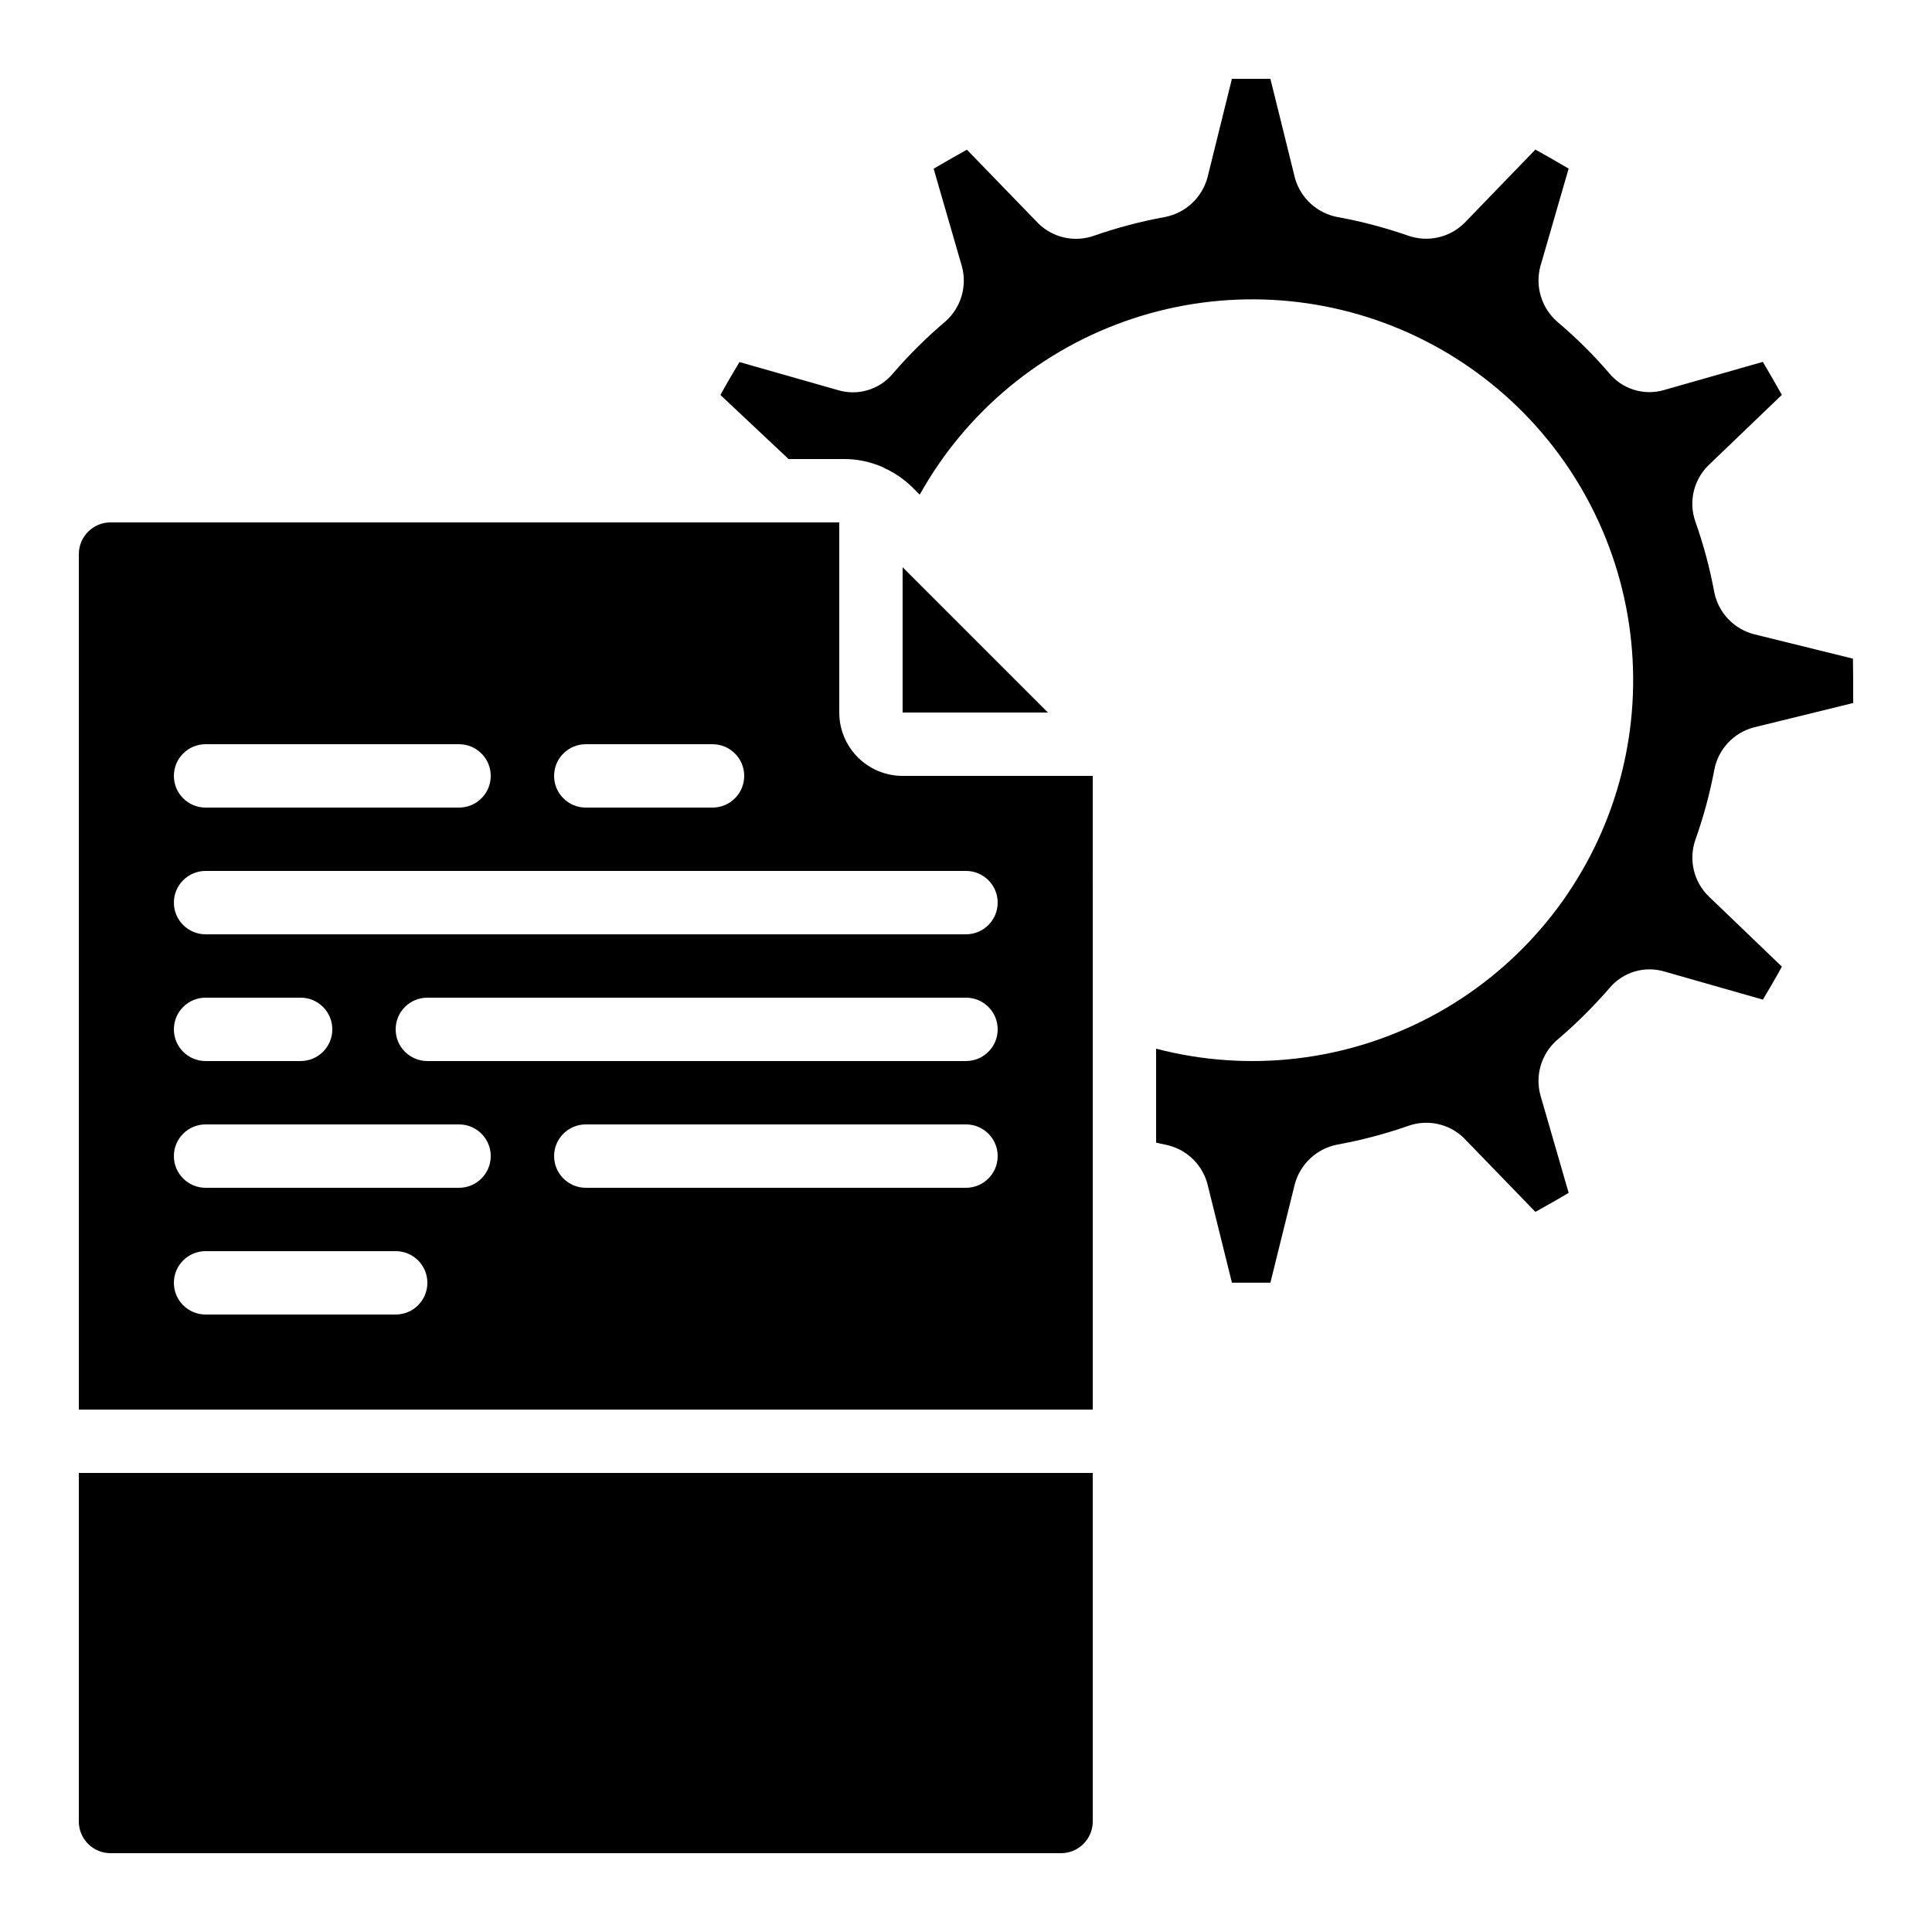
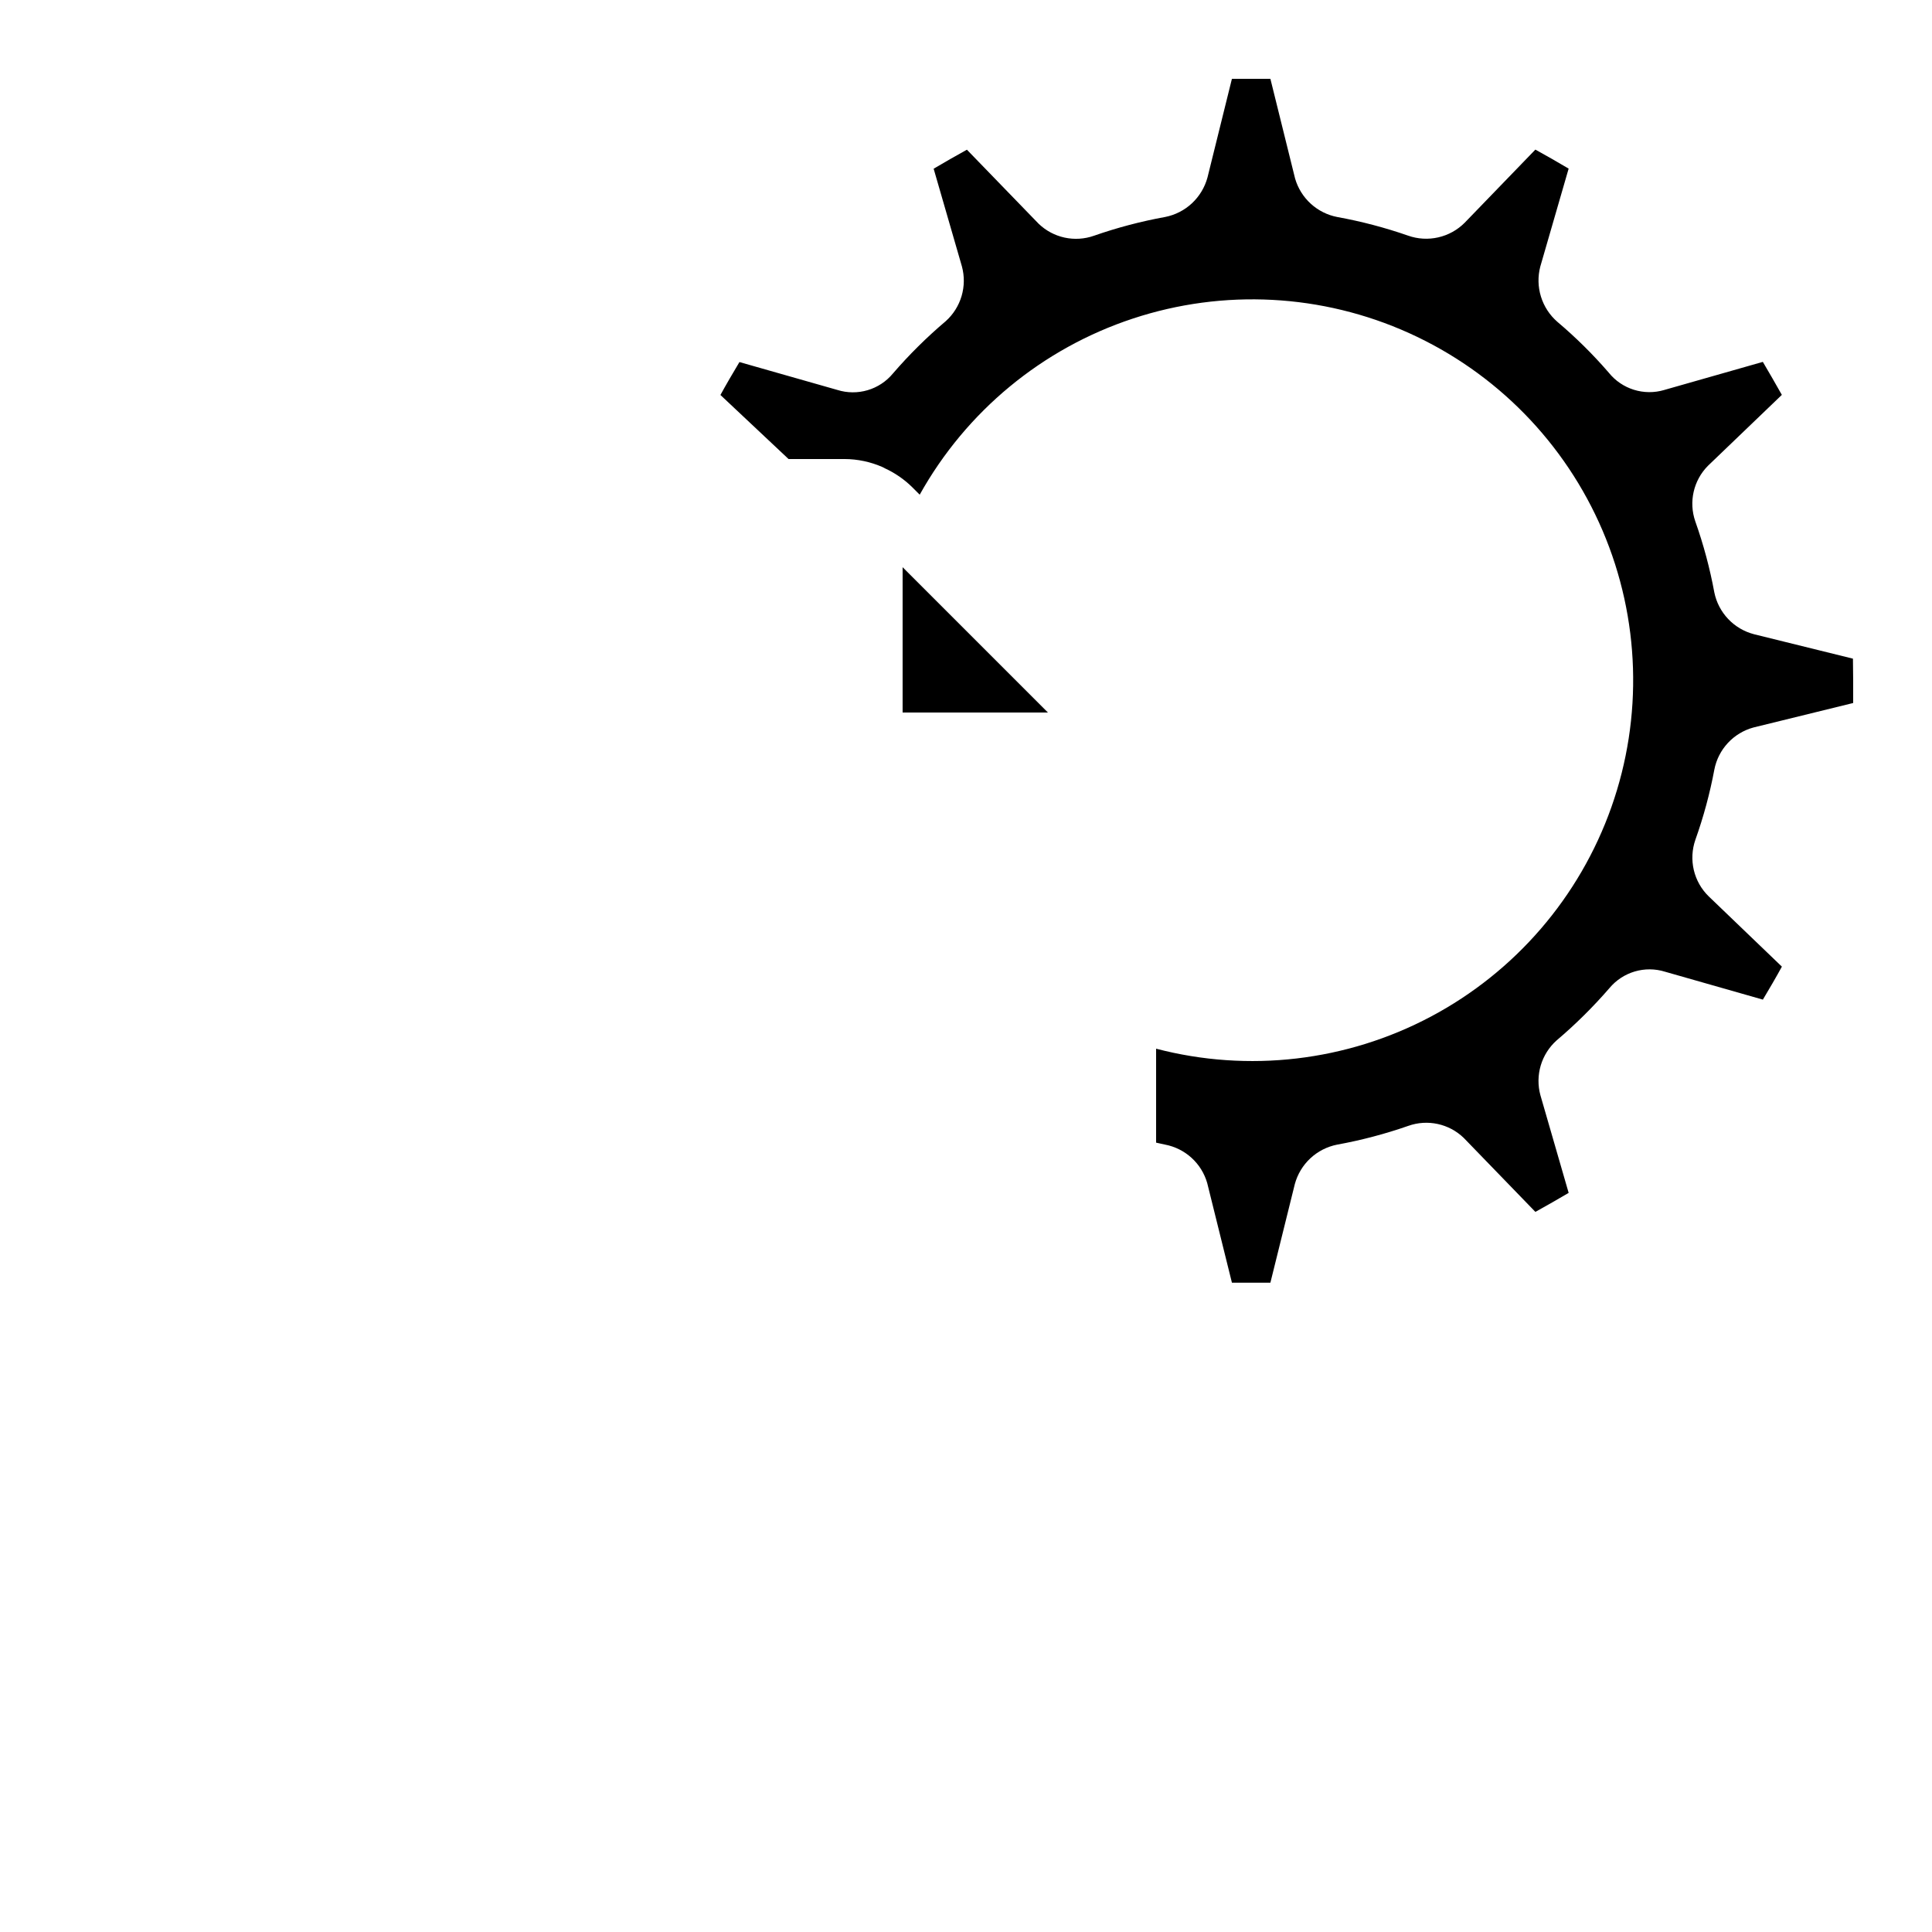
<svg xmlns="http://www.w3.org/2000/svg" fill="#000000" width="800px" height="800px" version="1.1" viewBox="144 144 512 512">
  <g>
-     <path d="m173.29 635.11h251.9c2.227 0 4.363-0.883 5.938-2.461 1.574-1.574 2.461-3.707 2.461-5.938v-92.363h-268.7v92.363c0 2.231 0.887 4.363 2.461 5.938 1.574 1.578 3.711 2.461 5.938 2.461z" />
-     <path d="m433.59 349.62h-50.383c-4.453 0-8.723-1.77-11.875-4.918-3.148-3.148-4.918-7.422-4.918-11.875v-50.383h-193.12c-4.637 0-8.398 3.762-8.398 8.398v226.71h268.7zm-134.35-8.395h33.586c4.637 0 8.398 3.758 8.398 8.395 0 4.637-3.762 8.398-8.398 8.398h-33.586c-4.641 0-8.398-3.762-8.398-8.398 0-4.637 3.758-8.395 8.398-8.395zm-100.76 0h67.176-0.004c4.637 0 8.398 3.758 8.398 8.395 0 4.637-3.762 8.398-8.398 8.398h-67.172c-4.641 0-8.398-3.762-8.398-8.398 0-4.637 3.758-8.395 8.398-8.395zm50.383 151.14-50.383-0.004c-4.641 0-8.398-3.758-8.398-8.398 0-4.637 3.758-8.395 8.398-8.395h50.383-0.004c4.637 0 8.398 3.758 8.398 8.395 0 4.641-3.762 8.398-8.398 8.398zm16.793-33.586-67.176-0.004c-4.641 0-8.398-3.762-8.398-8.398 0-4.637 3.758-8.395 8.398-8.395h67.176-0.004c4.637 0 8.398 3.758 8.398 8.395 0 4.637-3.762 8.398-8.398 8.398zm-75.574-41.988c0-4.637 3.758-8.398 8.398-8.398h25.188c4.637 0 8.398 3.762 8.398 8.398s-3.762 8.395-8.398 8.395h-25.188c-4.641 0-8.398-3.758-8.398-8.395zm209.92 41.984h-100.76c-4.641 0-8.398-3.762-8.398-8.398 0-4.637 3.758-8.395 8.398-8.395h100.76c4.637 0 8.395 3.758 8.395 8.395 0 4.637-3.758 8.398-8.395 8.398zm0-33.586-142.75-0.004c-4.641 0-8.398-3.758-8.398-8.395s3.758-8.398 8.398-8.398h142.75c4.637 0 8.395 3.762 8.395 8.398s-3.758 8.395-8.395 8.395zm0-33.586-201.52-0.004c-4.641 0-8.398-3.758-8.398-8.398 0-4.637 3.758-8.395 8.398-8.395h201.52c4.637 0 8.395 3.758 8.395 8.395 0 4.641-3.758 8.398-8.395 8.398z" />
    <path d="m635.05 318.55-26.223-6.473v-0.004c-2.613-0.676-4.984-2.074-6.84-4.031-1.859-1.961-3.133-4.398-3.672-7.043-1.18-6.394-2.867-12.688-5.039-18.816-1.793-5.156-0.488-10.883 3.359-14.754l19.574-18.785c-1.418-2.519-3.688-6.473-5.039-8.742l-26.082 7.43v0.004c-5.406 1.621-11.254-0.203-14.777-4.609-4.172-4.828-8.715-9.316-13.586-13.434-2.051-1.781-3.559-4.098-4.359-6.691-0.801-2.59-0.859-5.356-0.168-7.981l7.508-25.938c-2.519-1.496-6.492-3.777-8.816-5.039l-18.742 19.391c-1.922 1.926-4.352 3.269-7.008 3.871-2.652 0.605-5.422 0.441-7.988-0.465-6.109-2.125-12.371-3.773-18.734-4.926-2.625-0.5-5.062-1.719-7.039-3.516-1.977-1.801-3.418-4.113-4.164-6.68l-6.547-26.434h-10.195l-6.481 26.164c-0.711 2.609-2.133 4.969-4.109 6.816-1.973 1.844-4.426 3.102-7.078 3.629-6.41 1.164-12.723 2.824-18.875 4.973-5.109 1.812-10.809 0.574-14.703-3.199l-18.984-19.598c-2.586 1.418-6.441 3.629-8.816 5.039l7.488 25.879c0.703 2.578 0.672 5.305-0.082 7.867-0.758 2.566-2.211 4.871-4.199 6.656-5.023 4.25-9.703 8.883-13.996 13.863-3.574 4.324-9.414 6.043-14.762 4.352l-25.914-7.379c-1.477 2.445-3.754 6.363-5.039 8.723l18.055 16.977h14.844c3.473 0.012 6.902 0.742 10.078 2.141 0.211 0.082 0.379 0.211 0.578 0.301v0.004c2.672 1.227 5.113 2.906 7.215 4.961l2.039 2.039v0.004c12.32-22.094 32.488-38.754 56.508-46.68 24.02-7.93 50.141-6.555 73.191 3.859 23.051 10.414 41.352 29.105 51.281 52.367 9.926 23.266 10.754 49.41 2.324 73.258-8.434 23.848-25.512 43.66-47.855 55.516s-48.328 14.887-72.801 8.496v24.898c0.84 0.168 1.594 0.371 2.41 0.527 2.613 0.504 5.039 1.723 7.004 3.519 1.965 1.793 3.394 4.098 4.129 6.656l6.551 26.406h10.195l6.481-26.156v0.004c0.711-2.609 2.137-4.969 4.117-6.812 1.977-1.84 4.434-3.094 7.086-3.617 6.406-1.164 12.711-2.828 18.859-4.973 5.106-1.812 10.797-0.578 14.691 3.184l18.992 19.613c2.586-1.418 6.441-3.637 8.816-5.039l-7.488-25.887v0.004c-0.703-2.582-0.672-5.305 0.086-7.871 0.758-2.562 2.215-4.867 4.207-6.648 5.012-4.25 9.688-8.879 13.988-13.848 3.586-4.305 9.414-6.027 14.762-4.356l25.914 7.391c1.477-2.445 3.762-6.383 5.039-8.742l-19.414-18.641c-1.945-1.902-3.305-4.316-3.93-6.965-0.621-2.644-0.48-5.414 0.41-7.984 2.164-6.074 3.852-12.309 5.039-18.648 0.516-2.641 1.762-5.082 3.598-7.055 1.832-1.969 4.184-3.383 6.781-4.086l26.406-6.484v-5.879z" />
    <path d="m384.12 295.23-0.918-0.914v38.508h38.508l-37.574-37.574z" />
  </g>
</svg>